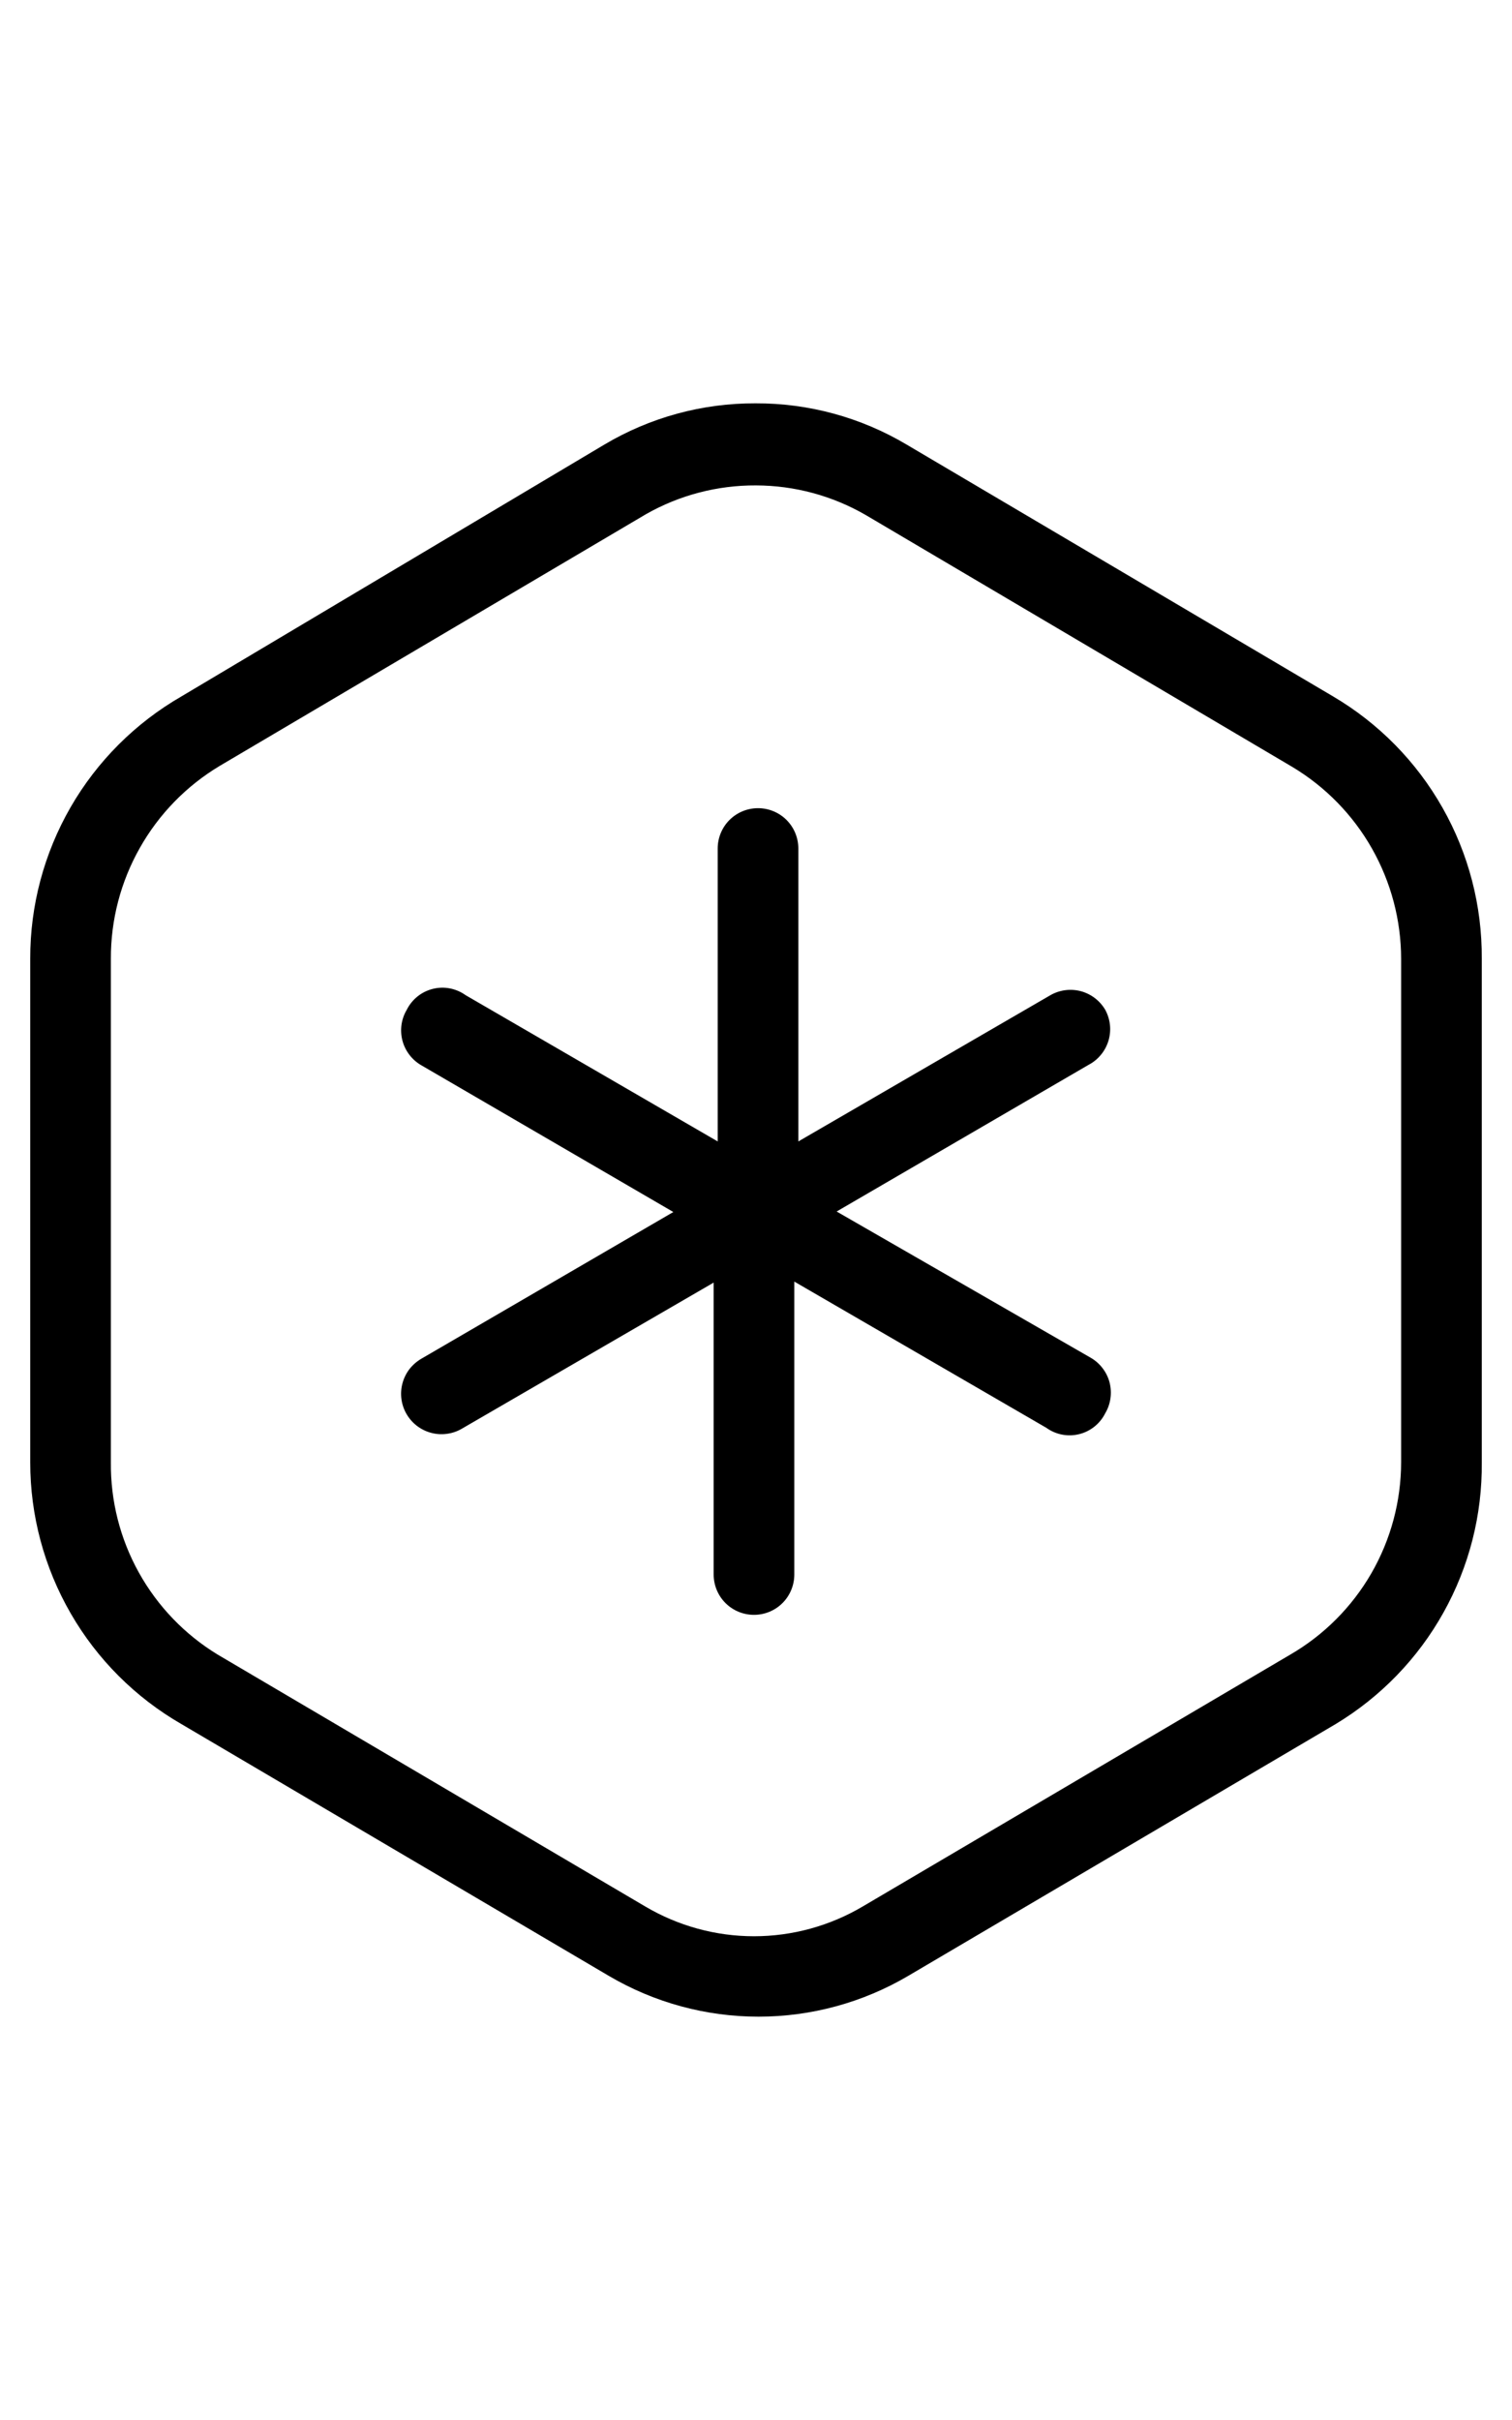
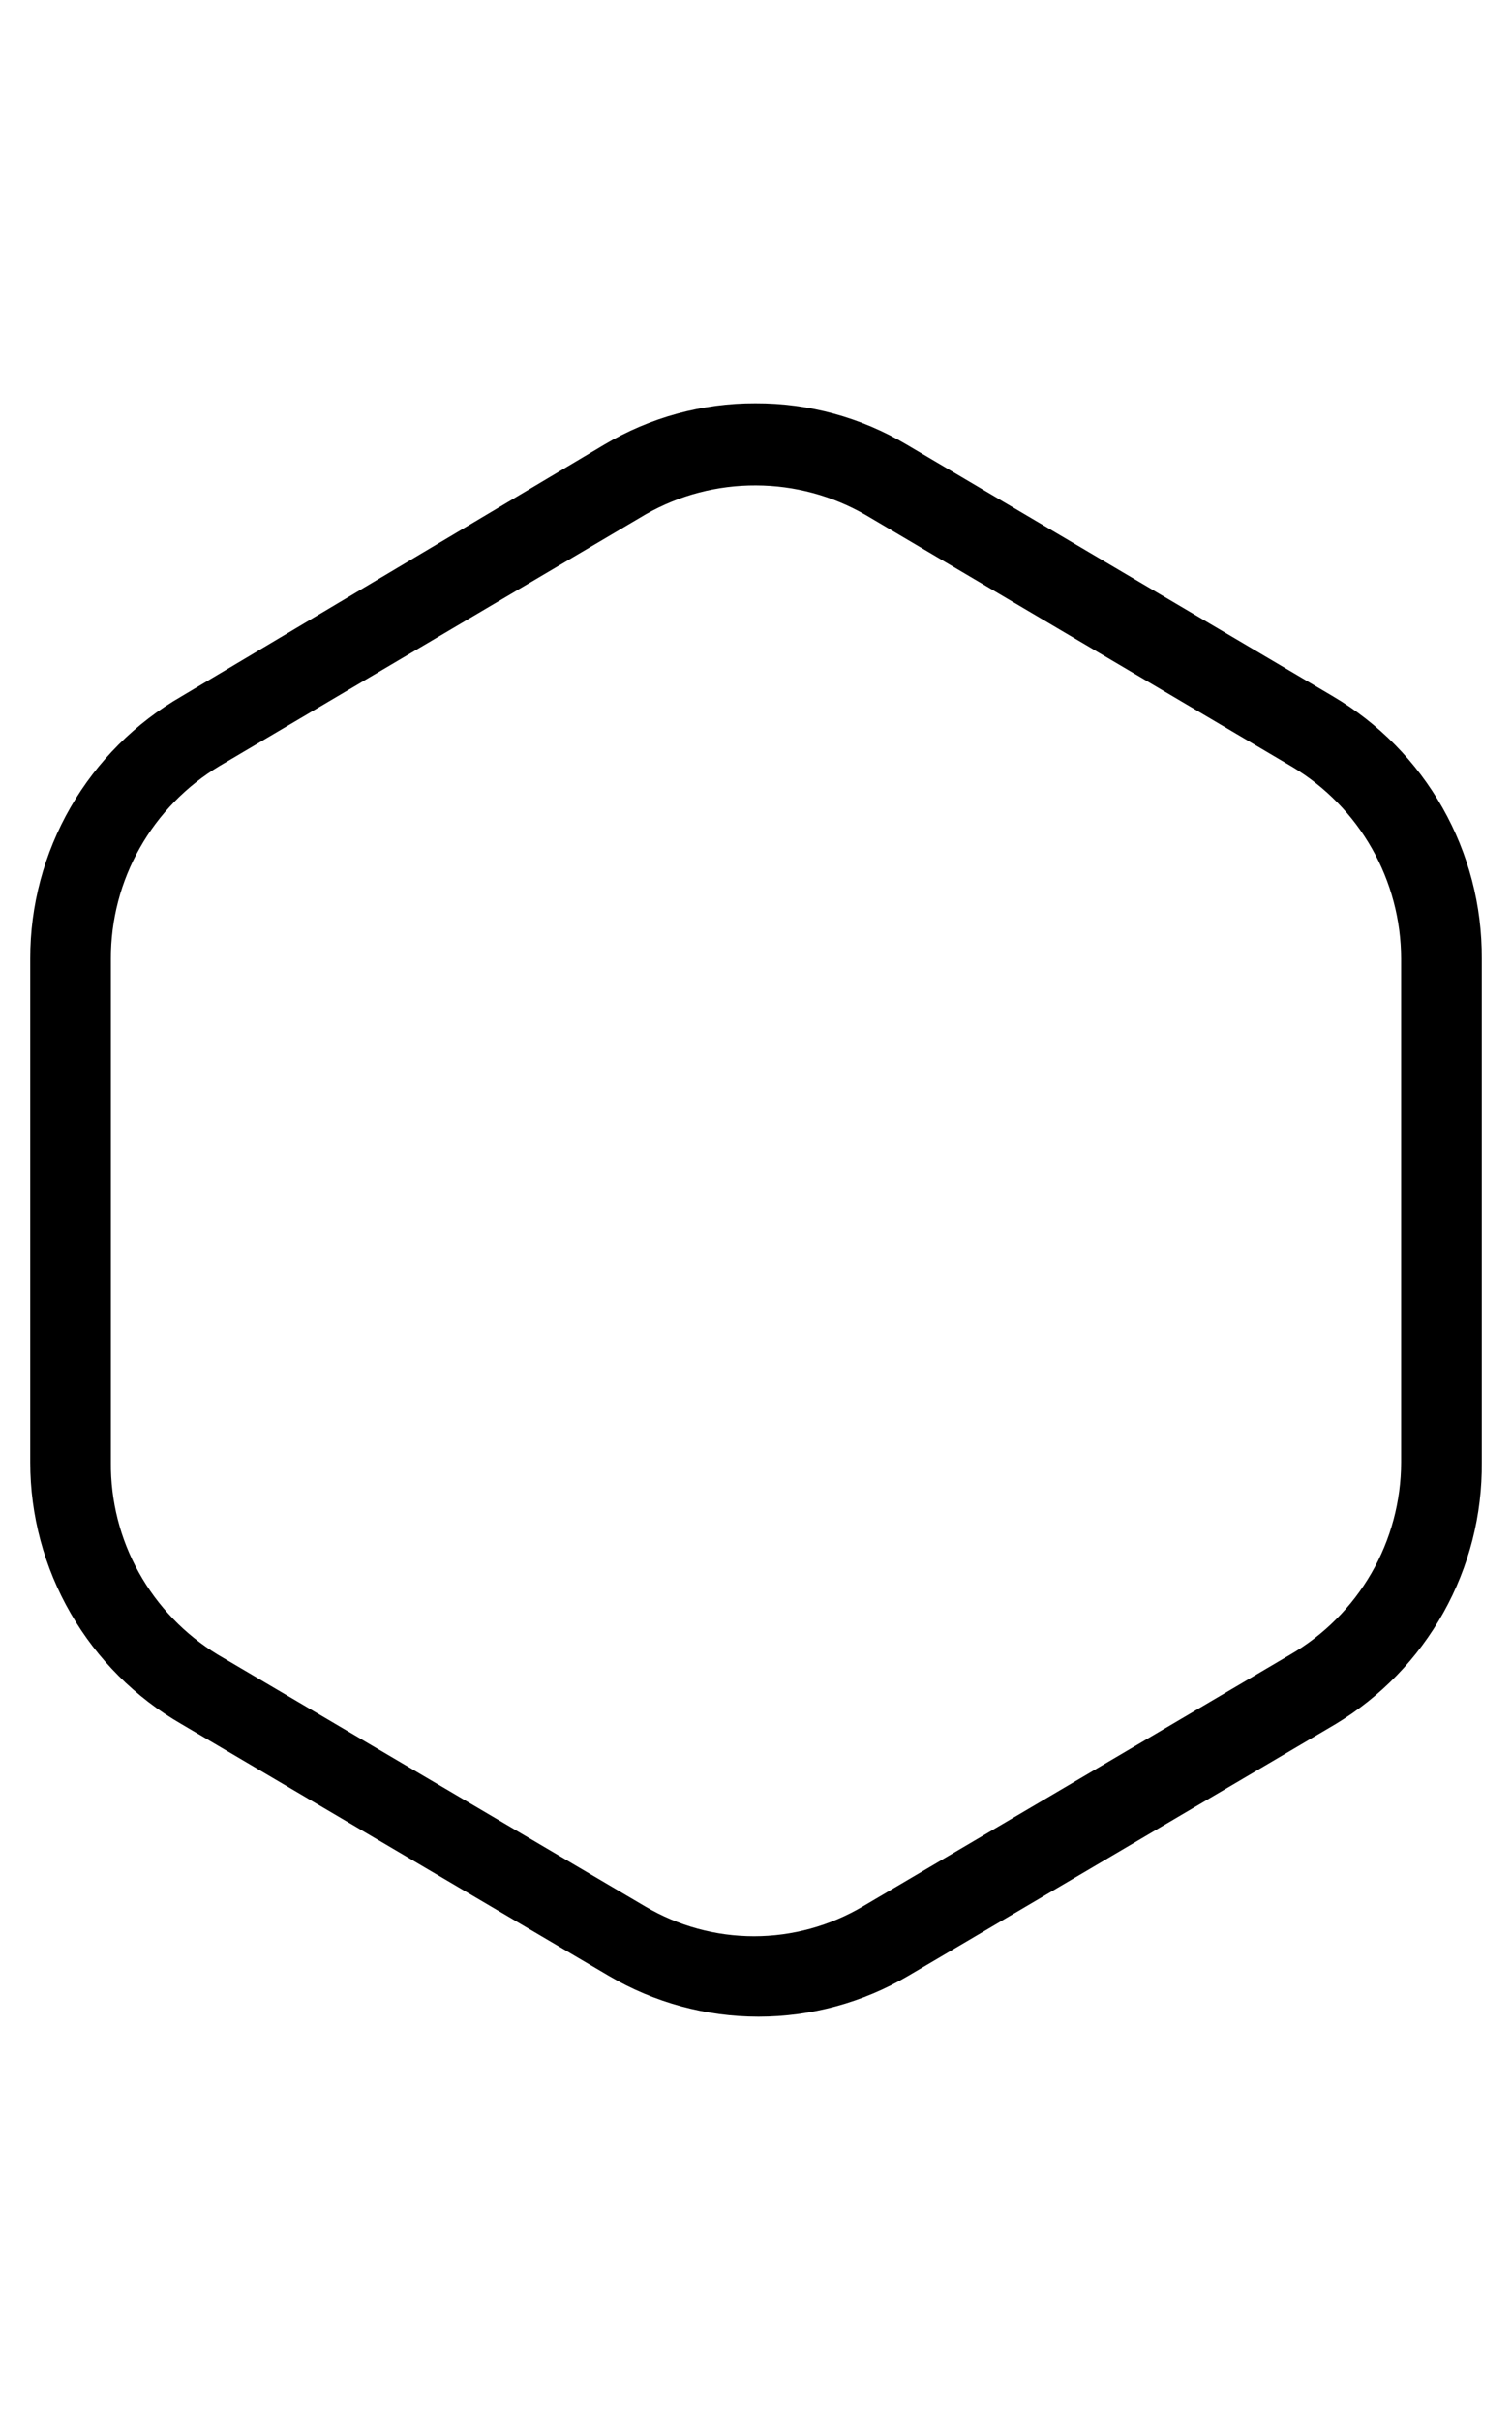
<svg xmlns="http://www.w3.org/2000/svg" width="30" height="48" viewBox="0 0 30 48" fill="none">
  <path d="M26.45 13.813L17.99 8.819C17.083 8.279 16.046 7.996 14.99 8C13.934 7.996 12.897 8.279 11.99 8.819L3.6 13.813C2.686 14.34 1.927 15.098 1.4 16.012C0.874 16.926 0.597 17.962 0.6 19.016V29.004C0.599 30.056 0.876 31.09 1.403 32.002C1.929 32.914 2.687 33.671 3.6 34.197L12.08 39.191C12.98 39.721 14.005 40 15.05 40C16.094 40 17.12 39.721 18.02 39.191L26.5 34.197C27.394 33.658 28.132 32.896 28.64 31.985C29.149 31.074 29.411 30.047 29.4 29.004V19.016C29.407 17.967 29.139 16.934 28.621 16.021C28.104 15.108 27.355 14.346 26.45 13.813ZM27.8 29.004C27.799 29.776 27.596 30.535 27.21 31.205C26.824 31.874 26.269 32.431 25.6 32.819L17.12 37.813C16.466 38.2 15.72 38.405 14.96 38.405C14.2 38.405 13.454 38.2 12.8 37.813L4.32 32.819C3.666 32.421 3.127 31.86 2.755 31.191C2.383 30.522 2.192 29.769 2.2 29.004V19.016C2.197 18.246 2.395 17.489 2.774 16.819C3.152 16.148 3.699 15.587 4.36 15.191L12.82 10.197C13.484 9.82 14.236 9.624 15 9.628C15.766 9.63 16.517 9.833 17.18 10.217L25.64 15.211C26.298 15.605 26.843 16.163 27.221 16.83C27.599 17.497 27.799 18.25 27.8 19.016V29.004Z" fill="black" />
-   <path d="M21.93 20.03C21.823 19.848 21.649 19.715 21.445 19.66C21.24 19.606 21.023 19.635 20.84 19.74L15.84 22.64V16.83C15.84 16.618 15.756 16.414 15.606 16.264C15.456 16.114 15.252 16.03 15.04 16.03C14.828 16.03 14.624 16.114 14.474 16.264C14.324 16.414 14.24 16.618 14.24 16.83V22.64L9.24 19.74C9.147 19.673 9.04 19.627 8.928 19.605C8.815 19.583 8.699 19.586 8.588 19.614C8.476 19.642 8.372 19.693 8.283 19.765C8.194 19.837 8.121 19.927 8.07 20.03C8.016 20.121 7.981 20.222 7.966 20.327C7.952 20.432 7.958 20.538 7.985 20.641C8.012 20.743 8.059 20.839 8.124 20.923C8.188 21.007 8.268 21.077 8.36 21.13L13.36 24.04L8.36 26.95C8.269 27.003 8.189 27.073 8.124 27.156C8.06 27.239 8.013 27.335 7.986 27.436C7.93 27.642 7.959 27.861 8.065 28.045C8.171 28.229 8.346 28.364 8.551 28.419C8.653 28.447 8.759 28.454 8.863 28.44C8.968 28.427 9.069 28.393 9.16 28.34L14.16 25.44V31.23C14.16 31.442 14.244 31.646 14.394 31.796C14.544 31.946 14.748 32.03 14.96 32.03C15.172 32.03 15.376 31.946 15.526 31.796C15.676 31.646 15.76 31.442 15.76 31.23V25.42L20.76 28.32C20.853 28.387 20.959 28.433 21.072 28.455C21.185 28.477 21.301 28.474 21.412 28.446C21.523 28.419 21.627 28.367 21.717 28.295C21.806 28.223 21.879 28.133 21.93 28.03C21.984 27.939 22.019 27.838 22.033 27.733C22.048 27.628 22.041 27.522 22.015 27.419C21.988 27.317 21.941 27.221 21.876 27.137C21.812 27.053 21.732 26.983 21.64 26.93L16.6 24.03L21.6 21.12C21.694 21.071 21.777 21.003 21.844 20.921C21.912 20.84 21.962 20.745 21.993 20.644C22.023 20.543 22.034 20.436 22.023 20.331C22.012 20.225 21.98 20.123 21.93 20.03Z" fill="black" />
</svg>